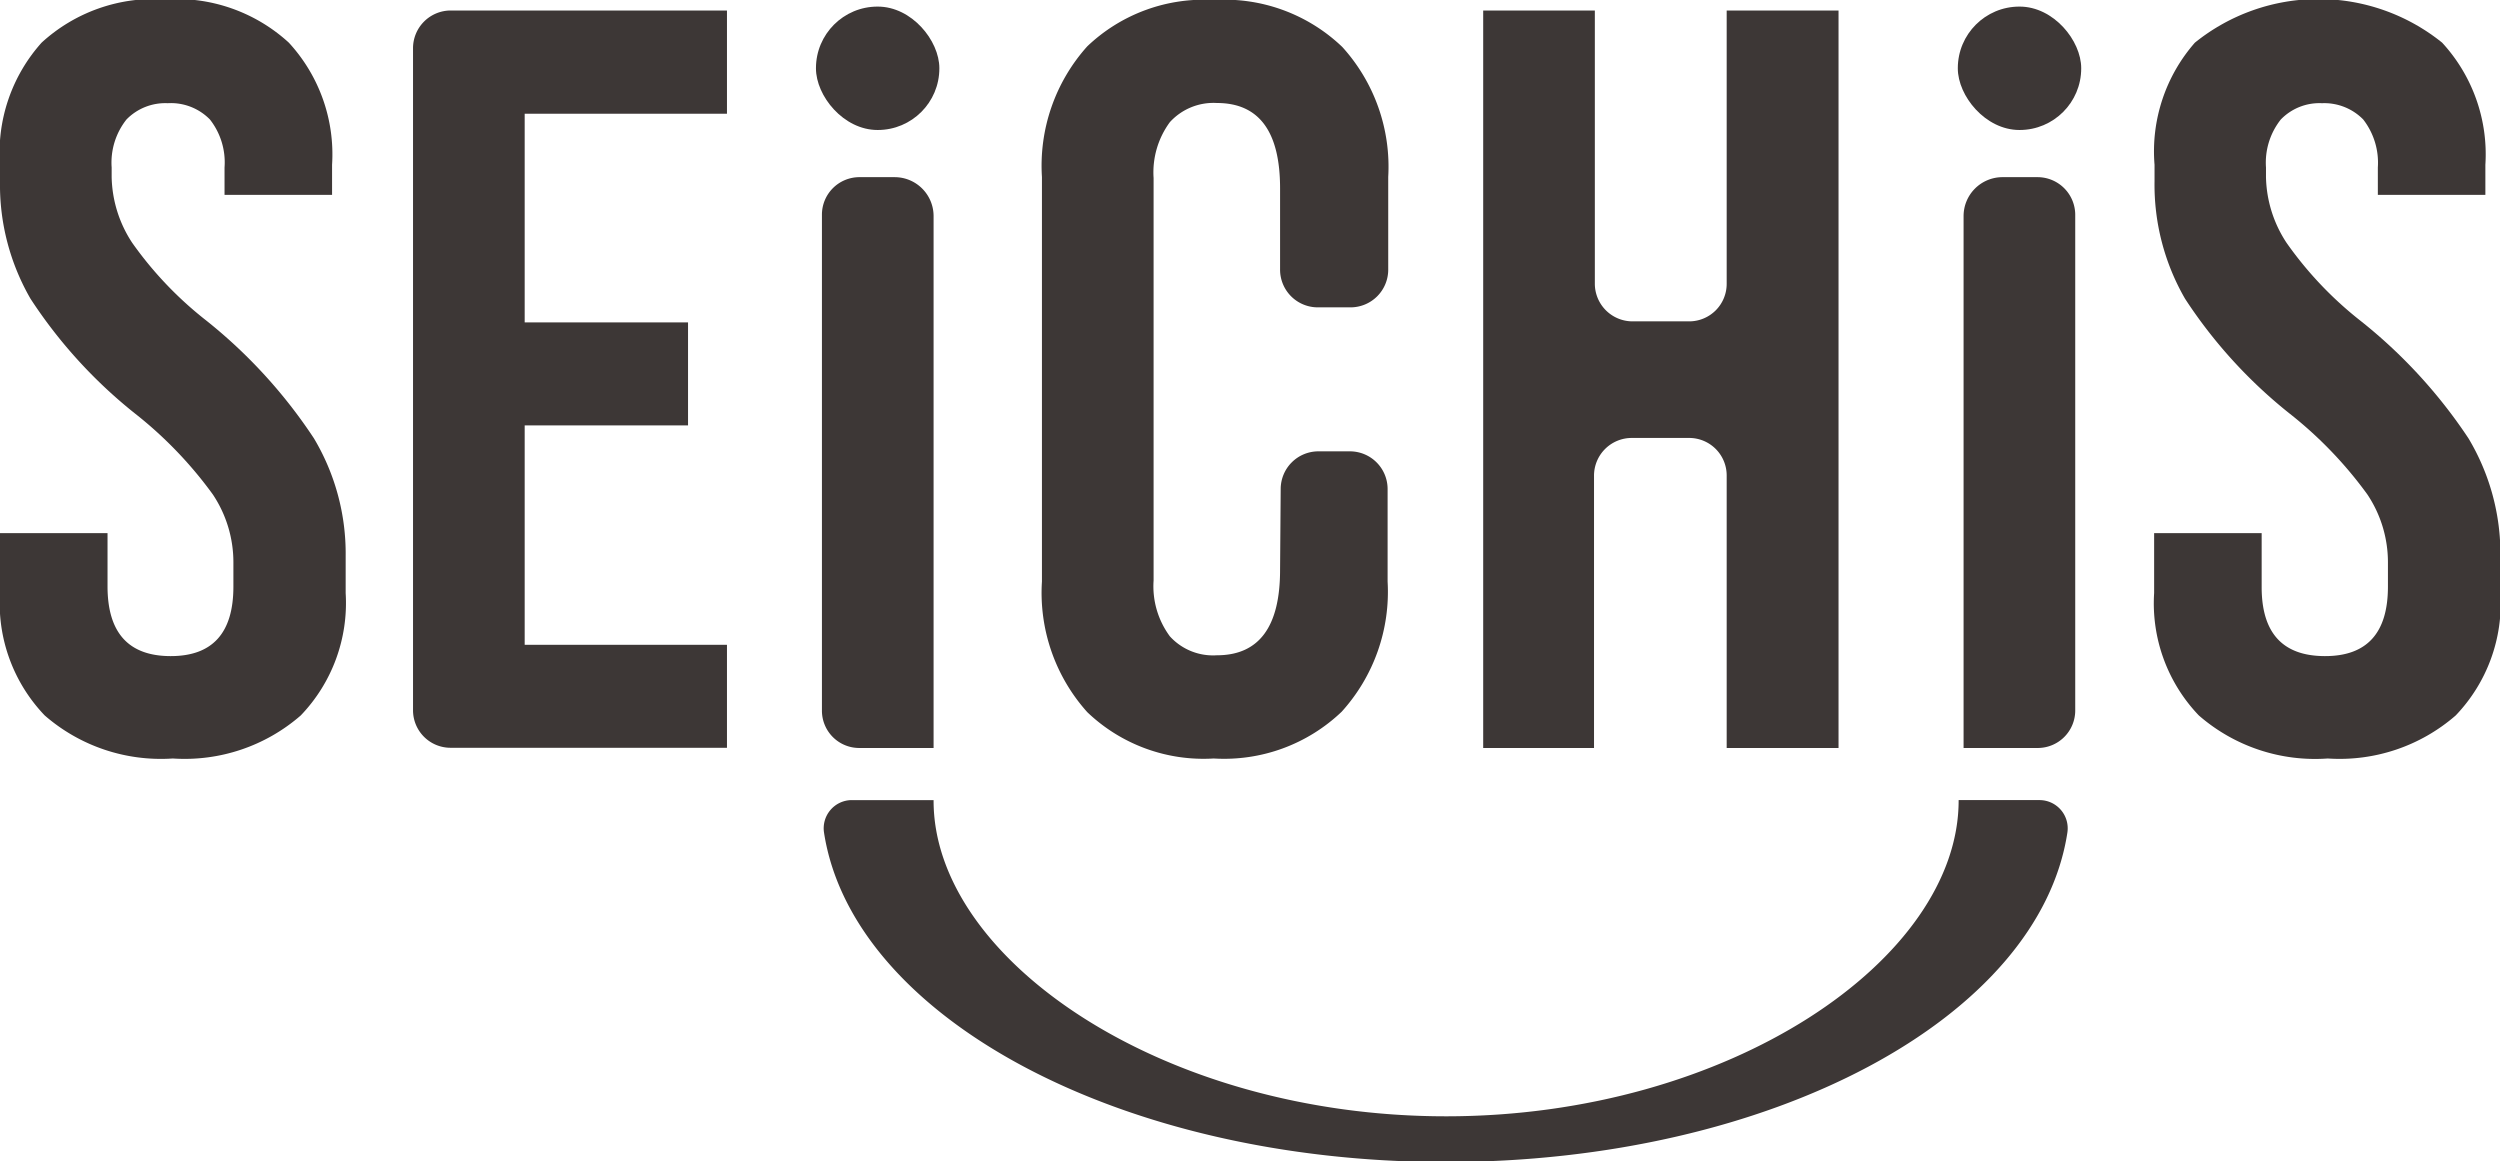
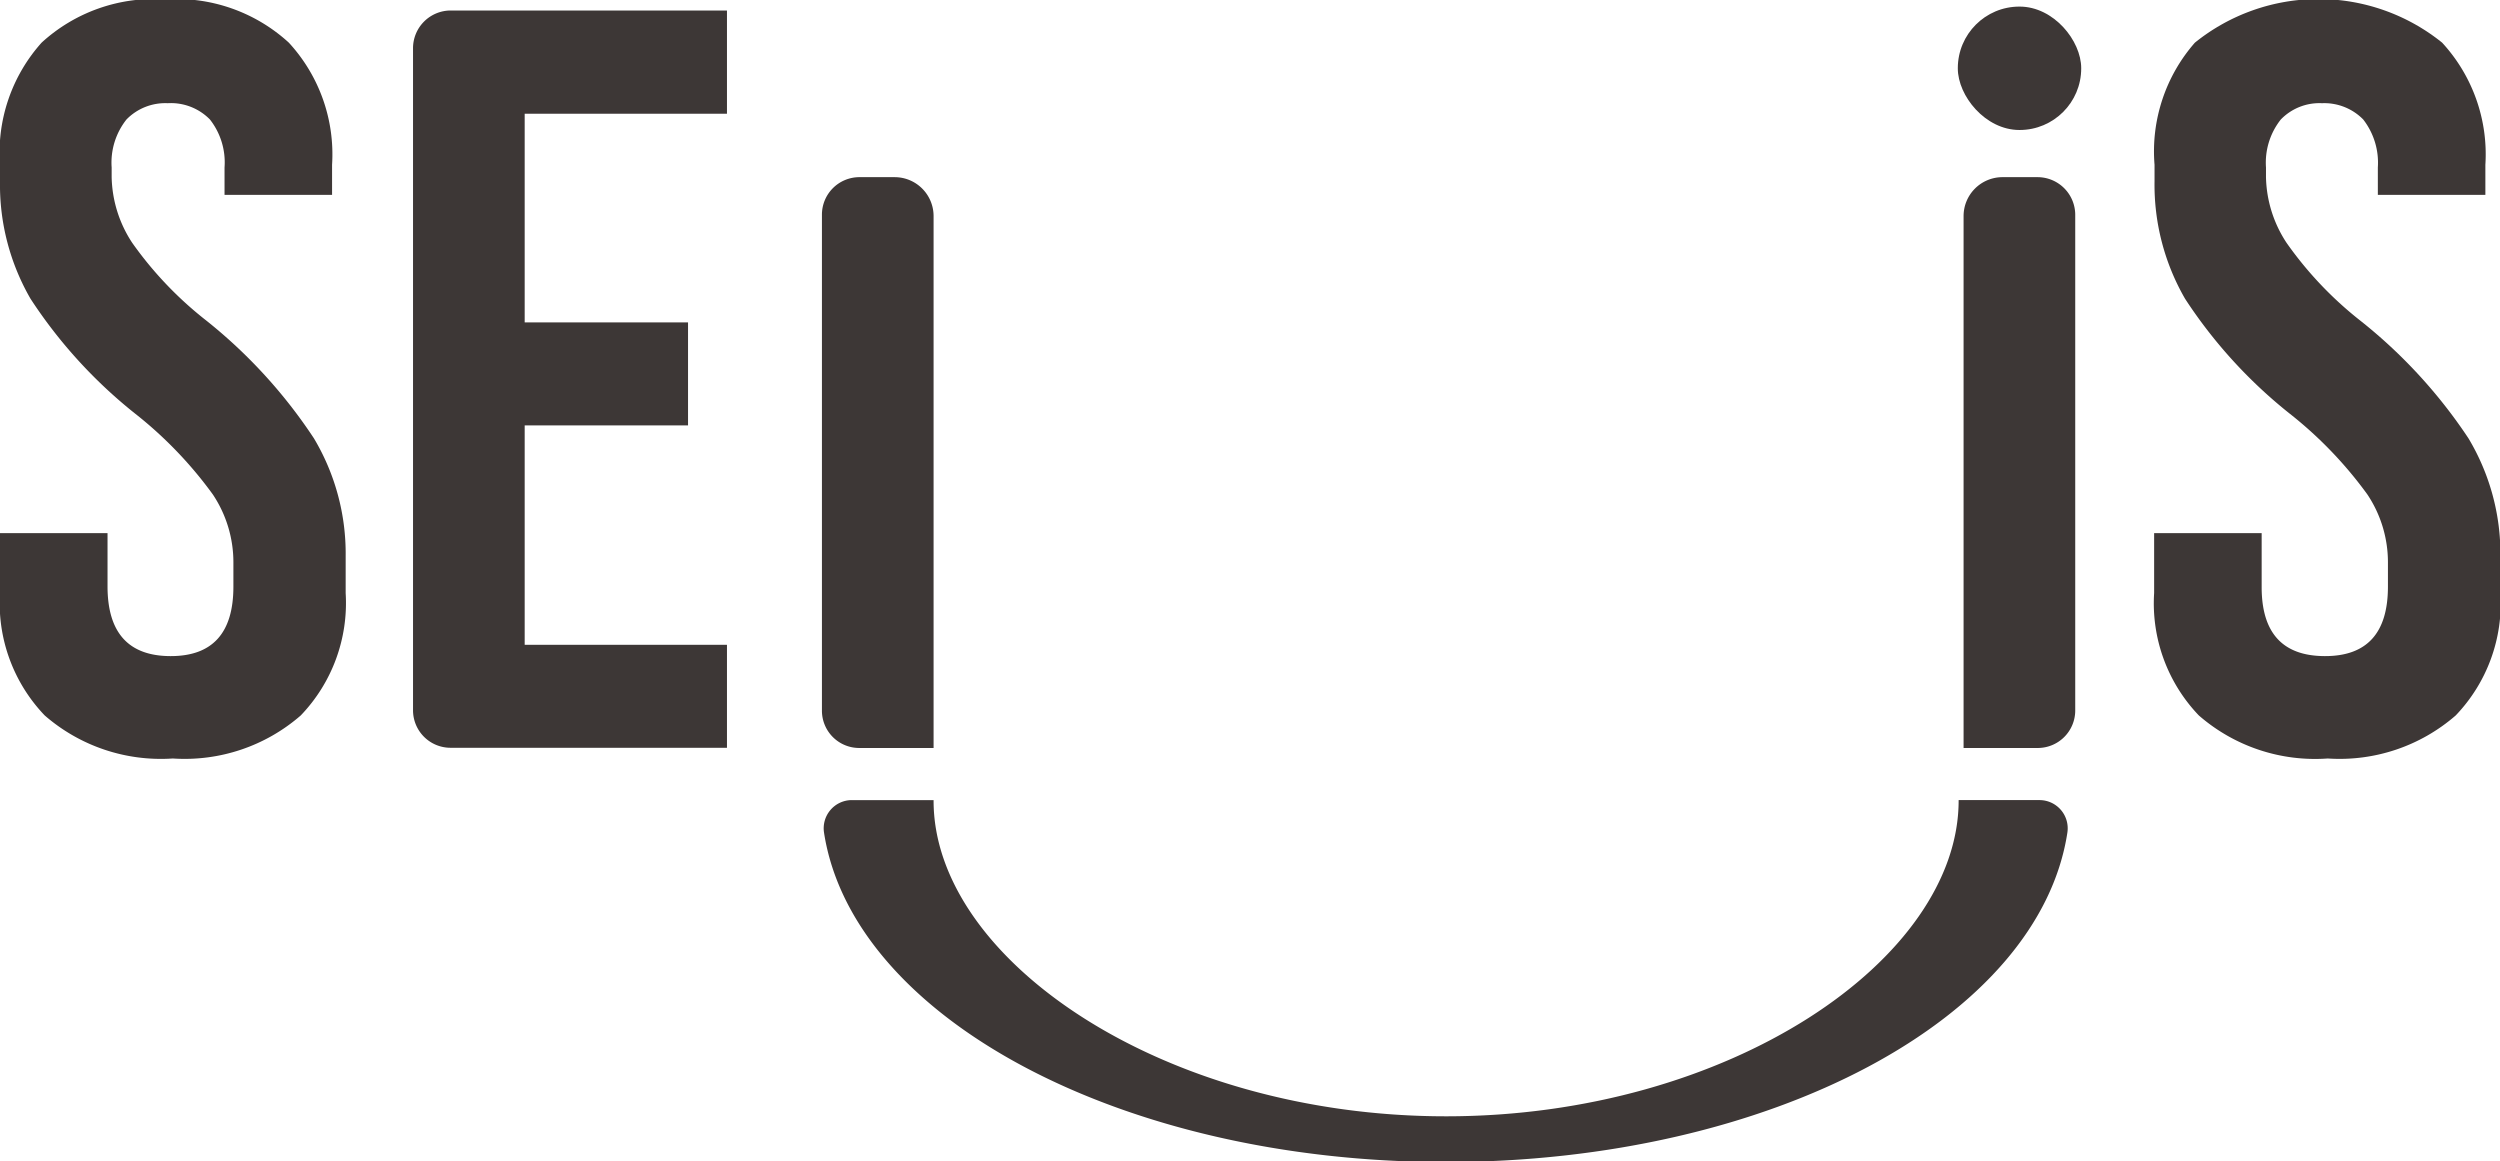
<svg xmlns="http://www.w3.org/2000/svg" id="Capa_1" data-name="Capa 1" viewBox="0 0 121.36 56.36">
  <defs>
    <style>.cls-1{fill:#3d3736;}</style>
  </defs>
  <path class="cls-1" d="M35.29,5.52H25.47V15.65H33.4v5H25.47V31.3h9.82v5H21.87a1.82,1.82,0,0,1-1.82-1.82V2.34A1.83,1.83,0,0,1,21.87.51H35.29Z" />
-   <path class="cls-1" d="M89.25,36.31H83.82V23.09A1.82,1.82,0,0,0,82,21.26H79.21a1.83,1.83,0,0,0-1.83,1.83V36.31H72V.51h5.42V13.77a1.83,1.83,0,0,0,1.83,1.83H82a1.82,1.82,0,0,0,1.82-1.83V.51h5.43Z" />
  <path class="cls-1" d="M45.32,36.31h-3.6a1.81,1.81,0,0,1-1.82-1.82V10.43A1.82,1.82,0,0,1,41.72,8.6h1.71a1.89,1.89,0,0,1,1.89,1.89Z" />
-   <rect class="cls-1" x="39.61" y="0.32" width="5.99" height="5.99" rx="2.99" />
  <path class="cls-1" d="M98.92,36.31h-3.6V10.49A1.89,1.89,0,0,1,97.2,8.6h1.72a1.83,1.83,0,0,1,1.82,1.83V34.49A1.82,1.82,0,0,1,98.92,36.31Z" />
  <rect class="cls-1" x="95.04" y="0.32" width="5.99" height="5.99" rx="2.99" />
  <path class="cls-1" d="M70.2,54.19c-13.74,0-24.91-7.62-24.88-15.35h-4A1.37,1.37,0,0,0,40,40.41c1.37,8.94,14.36,16,30.18,16s28.81-7,30.18-16A1.37,1.37,0,0,0,99,38.84H95.08C95.1,46.57,83.93,54.19,70.2,54.19Z" />
-   <path class="cls-1" d="M62.14,27.67q0,4.14-3.07,4.14a2.83,2.83,0,0,1-2.28-.92A4.09,4.09,0,0,1,56,28.18V8.64a4.11,4.11,0,0,1,.79-2.71A2.86,2.86,0,0,1,59.07,5q3.07,0,3.07,4.14v3.94A1.83,1.83,0,0,0,64,14.92h1.56a1.83,1.83,0,0,0,1.83-1.83V8.59a8.65,8.65,0,0,0-2.23-6.31A8.27,8.27,0,0,0,58.92,0a8.19,8.19,0,0,0-6.14,2.25,8.67,8.67,0,0,0-2.2,6.34V28.23a8.67,8.67,0,0,0,2.2,6.34,8.16,8.16,0,0,0,6.14,2.25,8.26,8.26,0,0,0,6.21-2.27,8.67,8.67,0,0,0,2.23-6.32v-4.5a1.83,1.83,0,0,0-1.83-1.82H64a1.83,1.83,0,0,0-1.83,1.82Z" />
  <path class="cls-1" d="M15.24,21.28A24.68,24.68,0,0,0,10,15.55a17.9,17.9,0,0,1-3.58-3.76,6,6,0,0,1-1-3.2V8.13A3.37,3.37,0,0,1,6.14,5.8a2.63,2.63,0,0,1,2-.79,2.65,2.65,0,0,1,2.05.79,3.37,3.37,0,0,1,.71,2.33V9.46h5.22V8a8,8,0,0,0-2.1-5.93,8.07,8.07,0,0,0-6-2.1,8.07,8.07,0,0,0-6,2.1A8,8,0,0,0,0,8V8.8a11.06,11.06,0,0,0,1.48,5.7,23.59,23.59,0,0,0,5.17,5.65A19.75,19.75,0,0,1,10.33,24a5.93,5.93,0,0,1,1,3.3v1.18q0,3.38-3.06,3.37T5.22,28.44V25.88H0v2.91a7.87,7.87,0,0,0,2.17,5.94,8.59,8.59,0,0,0,6.22,2.09,8.58,8.58,0,0,0,6.21-2.09,7.88,7.88,0,0,0,2.18-5.94V27A10.92,10.92,0,0,0,15.24,21.28Z" />
  <path class="cls-1" d="M119.83,21.28a24.68,24.68,0,0,0-5.27-5.73A17.9,17.9,0,0,1,111,11.79a6,6,0,0,1-1-3.2V8.13a3.37,3.37,0,0,1,.72-2.33,2.61,2.61,0,0,1,2-.79,2.65,2.65,0,0,1,2,.79,3.42,3.42,0,0,1,.71,2.33V9.46h5.22V8a8,8,0,0,0-2.1-5.93,9.56,9.56,0,0,0-12,0A8,8,0,0,0,104.59,8V8.8a11.06,11.06,0,0,0,1.48,5.7,23.59,23.59,0,0,0,5.17,5.65A19.75,19.75,0,0,1,114.92,24a5.93,5.93,0,0,1,1,3.3v1.18q0,3.38-3.07,3.37t-3.06-3.37V25.88h-5.22v2.91a7.87,7.87,0,0,0,2.17,5.94A8.59,8.59,0,0,0,113,36.82a8.58,8.58,0,0,0,6.21-2.09,7.87,7.87,0,0,0,2.17-5.94V27A10.91,10.91,0,0,0,119.83,21.28Z" />
</svg>